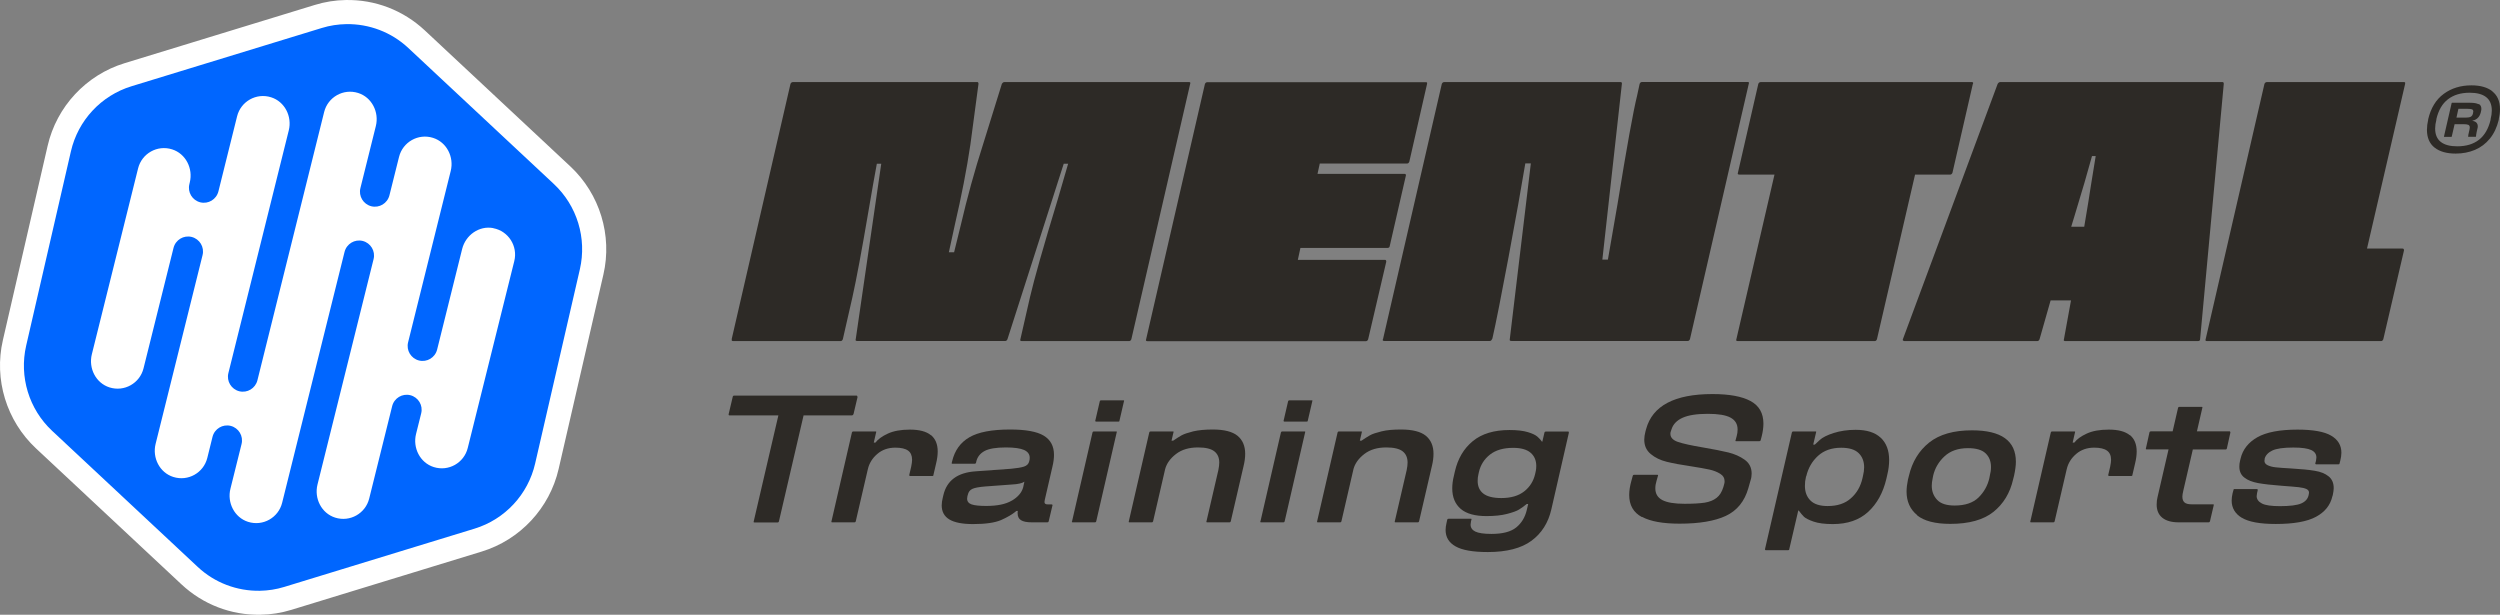
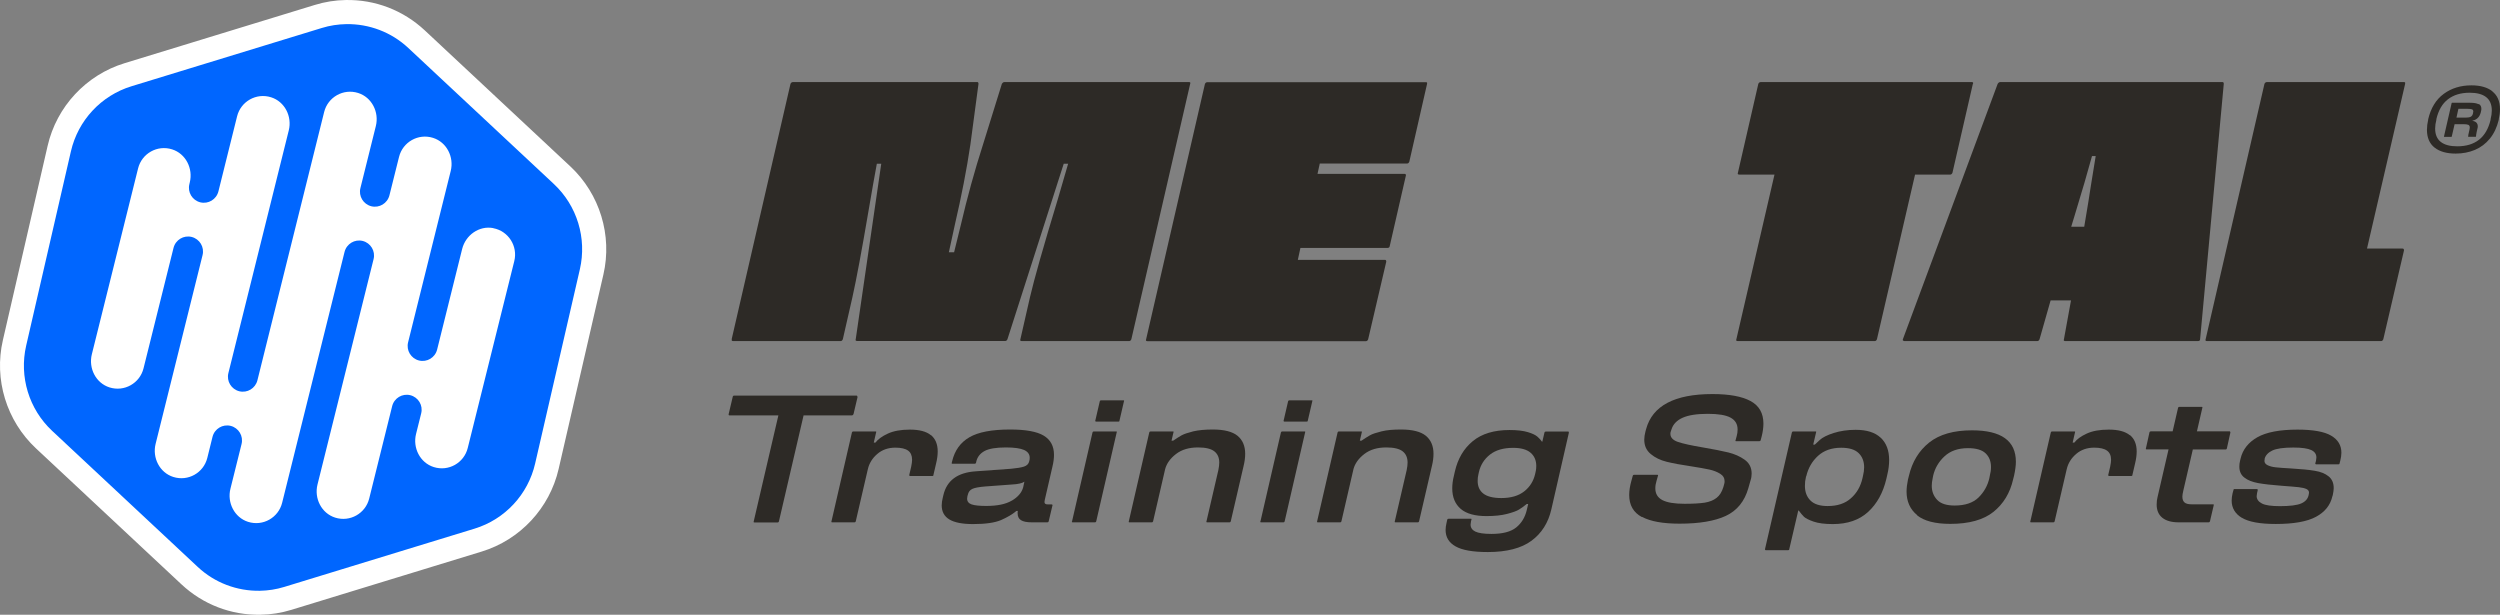
<svg xmlns="http://www.w3.org/2000/svg" width="244" height="60" viewBox="0 0 244 60" fill="none">
  <rect x="0" y="0" width="244" height="60" fill="#808080" stroke="none" />
  <path d="M71.41 33.11L77.15 8.19C77.2 8.07 77.28 8.01 77.4 8.01H95.39C95.46 8.01 95.5 8.07 95.5 8.19L94.71 14.11C94.35 16.54 93.84 19.15 93.19 21.95L92.61 24.62H93.12L93.77 21.98C94.4 19.28 95.12 16.66 95.94 14.11L97.78 8.19C97.85 8.07 97.94 8.01 98.03 8.01H116.05C116.17 8.01 116.21 8.07 116.16 8.19L110.42 33.11C110.37 33.23 110.3 33.29 110.2 33.29H99.73C99.59 33.29 99.54 33.23 99.59 33.11L100.53 28.99C100.94 27.23 101.84 24.05 103.24 19.45L104.25 15.98H103.82L98.33 33.1C98.28 33.22 98.21 33.28 98.11 33.28H83.66C83.52 33.28 83.47 33.22 83.52 33.1L86.01 15.98H85.58C85.36 17.14 85.09 18.7 84.75 20.68C84.1 24.51 83.58 27.28 83.2 28.99L82.26 33.11C82.21 33.23 82.14 33.29 82.04 33.29H71.57C71.43 33.29 71.38 33.23 71.43 33.11H71.41Z" fill="#2D2A26" />
  <path d="M139.28 8.19L137.55 15.78C137.5 15.9 137.43 15.96 137.33 15.96H128.81L128.59 16.97H137.08C137.18 16.97 137.22 17.02 137.22 17.11L135.63 24.05C135.63 24.05 135.61 24.13 135.56 24.16C135.51 24.18 135.46 24.2 135.41 24.2H126.92L126.67 25.36H135.16C135.26 25.36 135.3 25.42 135.3 25.54L133.53 33.12C133.48 33.24 133.41 33.3 133.31 33.3H112C111.86 33.3 111.81 33.24 111.86 33.12L117.6 8.2C117.65 8.08 117.73 8.02 117.85 8.02H139.16C139.28 8.02 139.32 8.08 139.27 8.2L139.28 8.19Z" fill="#2D2A26" />
-   <path d="M134.98 33.11L140.72 8.19C140.77 8.07 140.85 8.01 140.97 8.01H158.16C158.26 8.01 158.3 8.06 158.3 8.15L156.39 25.34H156.93L157.87 19.92C158.78 14.31 159.42 10.78 159.78 9.34L160.03 8.18C160.08 8.06 160.16 8 160.28 8H170.57C170.69 8 170.73 8.06 170.68 8.18L164.94 33.1C164.89 33.22 164.82 33.28 164.72 33.28H147.53C147.39 33.28 147.33 33.23 147.35 33.14L149.41 15.95H148.87C148.48 18.29 147.94 21.34 147.23 25.12C146.52 28.9 146 31.54 145.66 33.03L145.62 33.1C145.57 33.22 145.5 33.28 145.4 33.28H135.11C134.97 33.28 134.92 33.22 134.97 33.1L134.98 33.11Z" fill="#2D2A26" />
  <path d="M192.55 8.19L190.56 16.86C190.51 16.98 190.44 17.04 190.34 17.04H186.91L183.19 33.11C183.14 33.23 183.07 33.29 182.97 33.29H169.61C169.47 33.29 169.42 33.23 169.47 33.11L173.19 17.04H169.76C169.62 17.04 169.57 16.98 169.62 16.86L171.61 8.19C171.66 8.07 171.74 8.01 171.86 8.01H192.45C192.57 8.01 192.61 8.07 192.56 8.19H192.55Z" fill="#2D2A26" />
  <path d="M217.04 8.19L214.73 33.11C214.73 33.23 214.66 33.29 214.51 33.29H201.58C201.44 33.29 201.39 33.23 201.44 33.11L202.13 29.32H200.14L199.06 33.11C199.01 33.23 198.94 33.29 198.84 33.29H185.87C185.87 33.29 185.78 33.27 185.74 33.24C185.7 33.21 185.7 33.16 185.72 33.11L194.97 8.19C195.04 8.07 195.13 8.01 195.22 8.01H216.93C217 8.01 217.04 8.07 217.04 8.19ZM203.42 22.13L203.6 21.05C203.74 20.23 203.9 19.26 204.07 18.12L204.54 15.23H204.18C203.77 16.75 203.2 18.69 202.48 21.05L202.15 22.13H203.41H203.42Z" fill="#2D2A26" />
  <path d="M234.74 8.19L231.02 24.26H234.49C234.59 24.26 234.63 24.32 234.63 24.44L232.61 33.11C232.56 33.23 232.49 33.29 232.39 33.29H215.41C215.27 33.29 215.22 33.23 215.27 33.11L221.01 8.19C221.06 8.07 221.14 8.01 221.26 8.01H234.62C234.74 8.01 234.78 8.07 234.73 8.19H234.74Z" fill="#2D2A26" />
  <path d="M83.7 38.74L83.31 40.39C83.31 40.39 83.28 40.47 83.25 40.5C83.22 40.52 83.19 40.54 83.17 40.54H78.43L76.02 50.9C76 50.96 75.96 50.99 75.91 50.99H73.63C73.56 50.99 73.54 50.96 73.56 50.9L75.97 40.54H71.19C71.12 40.54 71.1 40.49 71.12 40.4L71.51 38.75C71.51 38.75 71.52 38.68 71.55 38.65C71.58 38.62 71.61 38.61 71.65 38.61H83.62C83.62 38.61 83.69 38.66 83.69 38.75L83.7 38.74Z" fill="#2D2A26" />
  <path d="M90.87 42.47C91.3 42.83 91.52 43.36 91.52 44.06C91.52 44.41 91.47 44.81 91.36 45.25L91.1 46.37C91.1 46.43 91.07 46.46 90.99 46.46H88.81C88.81 46.46 88.74 46.43 88.74 46.37L88.93 45.56C88.99 45.27 89.02 45.04 89.02 44.88C89.02 44.47 88.89 44.17 88.63 43.98C88.37 43.79 87.95 43.69 87.39 43.69C86.7 43.69 86.11 43.89 85.63 44.3C85.15 44.71 84.84 45.2 84.7 45.8L83.52 50.89C83.5 50.95 83.46 50.98 83.41 50.98H81.22C81.15 50.98 81.13 50.95 81.15 50.89L83.15 42.2C83.17 42.14 83.21 42.11 83.27 42.11H85.46C85.52 42.11 85.54 42.14 85.51 42.2L85.28 43.2H85.44C85.69 42.87 86.09 42.58 86.65 42.32C87.21 42.06 87.93 41.93 88.81 41.93C89.73 41.93 90.41 42.11 90.85 42.47H90.87Z" fill="#2D2A26" />
  <path d="M102.72 49.33L102.35 50.89C102.33 50.95 102.29 50.98 102.23 50.98H100.7C100.22 50.98 99.87 50.91 99.65 50.77C99.43 50.63 99.32 50.41 99.32 50.1C99.32 49.99 99.32 49.92 99.34 49.87H99.2C98.81 50.2 98.31 50.49 97.7 50.76C97.09 51.02 96.18 51.15 94.97 51.15C93.93 51.15 93.16 51 92.66 50.7C92.16 50.4 91.91 49.94 91.91 49.32C91.91 49.09 91.95 48.83 92.02 48.55L92.07 48.34C92.4 46.9 93.45 46.12 95.23 46L98.69 45.75C99.24 45.7 99.66 45.63 99.94 45.54C100.22 45.45 100.39 45.28 100.45 45.03C100.49 44.9 100.5 44.78 100.5 44.68C100.5 44.34 100.32 44.09 99.96 43.92C99.6 43.76 99.01 43.67 98.18 43.67C97.21 43.67 96.51 43.79 96.09 44.02C95.67 44.25 95.41 44.58 95.3 44.99L95.26 45.17C95.24 45.23 95.2 45.26 95.15 45.26H92.96C92.89 45.26 92.87 45.23 92.89 45.17L92.93 45.01C93.18 43.97 93.73 43.19 94.61 42.68C95.48 42.17 96.81 41.92 98.59 41.92C100.11 41.92 101.21 42.12 101.87 42.52C102.53 42.92 102.87 43.54 102.87 44.4C102.87 44.74 102.82 45.13 102.71 45.58L101.97 48.79L101.94 49C101.94 49.08 101.97 49.14 102.03 49.18C102.09 49.22 102.18 49.23 102.31 49.23H102.64C102.7 49.23 102.73 49.26 102.73 49.32L102.72 49.33ZM98.76 48.86C99.35 48.51 99.72 48.08 99.86 47.57L99.98 47.01C99.78 47.16 99.37 47.26 98.73 47.29L96.15 47.48C95.54 47.53 95.12 47.61 94.89 47.72C94.66 47.83 94.52 48.02 94.46 48.29L94.42 48.43C94.4 48.55 94.39 48.62 94.39 48.66C94.39 48.94 94.54 49.13 94.83 49.23C95.12 49.33 95.6 49.38 96.25 49.38C97.33 49.38 98.16 49.21 98.75 48.86H98.76Z" fill="#2D2A26" />
  <path d="M104.63 50.89L106.63 42.2C106.65 42.14 106.69 42.11 106.75 42.11H108.94C109 42.11 109.02 42.14 108.99 42.2L106.99 50.89C106.97 50.95 106.93 50.98 106.88 50.98H104.69C104.62 50.98 104.6 50.95 104.62 50.89H104.63ZM106.9 41.06L107.34 39.16C107.36 39.1 107.4 39.07 107.46 39.07H109.65C109.71 39.07 109.73 39.1 109.7 39.16L109.26 41.06C109.26 41.12 109.23 41.15 109.15 41.15H106.96C106.96 41.15 106.89 41.12 106.89 41.06H106.9Z" fill="#2D2A26" />
  <path d="M120.78 42.53C121.28 42.94 121.53 43.53 121.53 44.29C121.53 44.65 121.48 45.06 121.37 45.5L120.12 50.89C120.1 50.95 120.06 50.98 120.01 50.98H117.82C117.75 50.98 117.73 50.95 117.75 50.89L118.91 45.89C118.97 45.6 119 45.35 119 45.15C119 44.67 118.84 44.3 118.52 44.05C118.2 43.8 117.67 43.67 116.93 43.67C116.05 43.67 115.34 43.88 114.78 44.31C114.22 44.74 113.87 45.23 113.72 45.78L112.54 50.89C112.52 50.95 112.48 50.98 112.43 50.98H110.24C110.17 50.98 110.15 50.95 110.17 50.89L112.17 42.2C112.19 42.14 112.23 42.11 112.29 42.11H114.48C114.54 42.11 114.56 42.14 114.53 42.2L114.34 43.01H114.5C114.8 42.8 115.08 42.63 115.32 42.49C115.56 42.36 115.94 42.23 116.46 42.1C116.98 41.98 117.62 41.92 118.37 41.92C119.48 41.92 120.29 42.13 120.78 42.53Z" fill="#2D2A26" />
  <path d="M123.02 50.89L125.02 42.2C125.04 42.14 125.08 42.11 125.14 42.11H127.33C127.39 42.11 127.41 42.14 127.38 42.2L125.38 50.89C125.36 50.95 125.32 50.98 125.27 50.98H123.08C123.01 50.98 122.99 50.95 123.01 50.89H123.02ZM125.28 41.06L125.72 39.16C125.74 39.1 125.78 39.07 125.84 39.07H128.03C128.09 39.07 128.11 39.1 128.08 39.16L127.64 41.06C127.64 41.12 127.6 41.15 127.53 41.15H125.34C125.34 41.15 125.27 41.12 125.27 41.06H125.28Z" fill="#2D2A26" />
  <path d="M139.16 42.53C139.66 42.94 139.91 43.53 139.91 44.29C139.91 44.65 139.86 45.06 139.75 45.5L138.5 50.89C138.48 50.95 138.44 50.98 138.39 50.98H136.2C136.13 50.98 136.11 50.95 136.13 50.89L137.29 45.89C137.35 45.6 137.38 45.35 137.38 45.15C137.38 44.67 137.22 44.3 136.9 44.05C136.58 43.8 136.05 43.67 135.31 43.67C134.43 43.67 133.72 43.88 133.16 44.31C132.6 44.74 132.25 45.23 132.1 45.78L130.92 50.89C130.9 50.95 130.86 50.98 130.81 50.98H128.62C128.55 50.98 128.53 50.95 128.55 50.89L130.55 42.2C130.57 42.14 130.61 42.11 130.67 42.11H132.86C132.92 42.11 132.94 42.14 132.91 42.2L132.72 43.01H132.88C133.18 42.8 133.46 42.63 133.7 42.49C133.94 42.35 134.32 42.23 134.84 42.1C135.36 41.97 136 41.92 136.75 41.92C137.86 41.92 138.67 42.13 139.16 42.53Z" fill="#2D2A26" />
  <path d="M153.13 42.2L151.41 49.72C151.11 51.03 150.46 52.05 149.47 52.78C148.48 53.51 147.06 53.88 145.21 53.88C143.77 53.88 142.72 53.7 142.07 53.33C141.41 52.96 141.09 52.43 141.09 51.72C141.09 51.53 141.12 51.3 141.18 51.04L141.25 50.72C141.27 50.66 141.31 50.63 141.37 50.63H143.56C143.62 50.63 143.64 50.66 143.61 50.72L143.57 50.88C143.55 51.02 143.53 51.13 143.53 51.2C143.53 51.5 143.68 51.73 143.99 51.88C144.3 52.03 144.82 52.11 145.57 52.11C146.66 52.11 147.46 51.9 147.98 51.48C148.5 51.06 148.84 50.5 149.01 49.79L149.15 49.19H149.01C148.75 49.4 148.5 49.58 148.26 49.73C148.02 49.88 147.62 50.02 147.08 50.16C146.54 50.3 145.87 50.37 145.08 50.37C143.96 50.37 143.12 50.14 142.57 49.67C142.02 49.2 141.74 48.53 141.74 47.67C141.74 47.28 141.79 46.87 141.9 46.44L141.99 46.04C142.28 44.76 142.87 43.77 143.75 43.05C144.63 42.33 145.82 41.97 147.33 41.97C148.07 41.97 148.66 42.04 149.1 42.17C149.54 42.3 149.85 42.45 150.03 42.6C150.21 42.75 150.36 42.92 150.5 43.11H150.53L150.74 42.21C150.76 42.15 150.8 42.12 150.86 42.12H153.05C153.11 42.12 153.13 42.15 153.1 42.21L153.13 42.2ZM149.9 45.94C149.92 45.83 149.94 45.68 149.94 45.48C149.94 44.94 149.76 44.51 149.39 44.19C149.02 43.87 148.45 43.71 147.68 43.71C146.73 43.71 145.98 43.93 145.42 44.37C144.86 44.81 144.5 45.38 144.34 46.08L144.29 46.31C144.24 46.51 144.22 46.72 144.22 46.94C144.22 47.47 144.4 47.88 144.77 48.17C145.14 48.46 145.73 48.61 146.53 48.61C147.47 48.61 148.21 48.39 148.76 47.96C149.31 47.53 149.67 46.96 149.83 46.26L149.9 45.94Z" fill="#2D2A26" />
  <path d="M160.24 50.46C159.42 50.02 159.01 49.3 159.01 48.31C159.01 47.9 159.08 47.44 159.22 46.94L159.36 46.43C159.38 46.37 159.42 46.34 159.47 46.34H161.75C161.82 46.34 161.84 46.37 161.82 46.43L161.68 46.92C161.6 47.18 161.56 47.42 161.56 47.66C161.56 48.19 161.79 48.57 162.25 48.81C162.71 49.05 163.44 49.17 164.42 49.17C165.25 49.17 165.9 49.13 166.38 49.06C166.85 48.98 167.24 48.83 167.54 48.59C167.84 48.36 168.06 48 168.2 47.54L168.27 47.29C168.31 47.18 168.32 47.08 168.32 46.97C168.32 46.67 168.18 46.42 167.89 46.24C167.6 46.06 167.25 45.92 166.84 45.83C166.42 45.74 165.82 45.63 165.04 45.51C164.07 45.37 163.28 45.22 162.67 45.07C162.06 44.92 161.54 44.67 161.12 44.32C160.69 43.97 160.48 43.5 160.48 42.91C160.48 42.68 160.52 42.42 160.59 42.14L160.66 41.88C161.28 39.6 163.44 38.46 167.14 38.46C168.78 38.46 170.02 38.69 170.85 39.14C171.69 39.59 172.11 40.33 172.11 41.34C172.11 41.7 172.06 42.11 171.95 42.55L171.84 42.97C171.82 43.03 171.78 43.06 171.72 43.06H169.44C169.38 43.06 169.36 43.03 169.39 42.97L169.5 42.57C169.56 42.36 169.59 42.14 169.59 41.92C169.59 41.39 169.36 41.01 168.9 40.76C168.44 40.51 167.7 40.39 166.68 40.39C165.6 40.39 164.79 40.52 164.23 40.77C163.67 41.02 163.31 41.39 163.15 41.87L163.08 42.08C163.04 42.16 163.03 42.25 163.03 42.34C163.03 42.7 163.28 42.97 163.79 43.14C164.3 43.31 165.09 43.48 166.15 43.66C167.24 43.85 168.08 44.01 168.69 44.16C169.29 44.31 169.82 44.54 170.28 44.87C170.74 45.2 170.96 45.65 170.96 46.22C170.96 46.43 170.93 46.66 170.85 46.9L170.64 47.64C170.27 48.94 169.53 49.84 168.44 50.35C167.35 50.86 165.84 51.11 163.92 51.11C162.3 51.11 161.09 50.89 160.27 50.45L160.24 50.46Z" fill="#2D2A26" />
  <path d="M183.57 42.73C184.11 43.25 184.38 43.97 184.38 44.89C184.38 45.37 184.32 45.85 184.2 46.33L184.11 46.73C183.79 48.09 183.2 49.16 182.33 49.96C181.46 50.76 180.31 51.15 178.88 51.15C178.1 51.15 177.47 51.07 177.01 50.91C176.55 50.75 176.23 50.59 176.07 50.44C175.91 50.28 175.74 50.08 175.56 49.83H175.51L174.63 53.61C174.63 53.67 174.59 53.7 174.52 53.7H172.33C172.33 53.7 172.26 53.67 172.26 53.61L174.89 42.2C174.91 42.14 174.95 42.11 175.01 42.11H177.2C177.26 42.11 177.28 42.14 177.25 42.2L176.97 43.39H177.13C177.13 43.39 177.32 43.21 177.6 42.95C177.88 42.69 178.34 42.46 178.97 42.26C179.6 42.06 180.32 41.95 181.11 41.95C182.2 41.95 183.01 42.21 183.55 42.72L183.57 42.73ZM181.94 45.62C181.94 45.03 181.76 44.57 181.4 44.22C181.04 43.87 180.47 43.7 179.7 43.7C178.78 43.7 178.02 43.96 177.44 44.49C176.86 45.02 176.48 45.68 176.29 46.49H176.27L176.25 46.61C176.19 46.84 176.16 47.11 176.16 47.42C176.16 48.02 176.34 48.49 176.7 48.85C177.06 49.21 177.62 49.39 178.38 49.39C179.33 49.39 180.09 49.14 180.65 48.63C181.22 48.13 181.6 47.47 181.78 46.66L181.83 46.43C181.9 46.15 181.94 45.87 181.94 45.6V45.62Z" fill="#2D2A26" />
  <path d="M187.12 50.28C186.43 49.72 186.08 48.95 186.08 47.98C186.08 47.63 186.13 47.23 186.22 46.79L186.31 46.44C186.63 45.07 187.29 43.99 188.29 43.19C189.3 42.39 190.69 42 192.47 42C195.33 42 196.75 43.02 196.75 45.07C196.75 45.43 196.69 45.89 196.57 46.44L196.48 46.79C196.18 48.12 195.53 49.18 194.56 49.96C193.58 50.74 192.18 51.13 190.35 51.13C188.88 51.13 187.79 50.85 187.1 50.29L187.12 50.28ZM193.1 48.56C193.63 48.04 193.99 47.41 194.16 46.67L194.21 46.41C194.28 46.14 194.32 45.87 194.32 45.58C194.32 45.03 194.15 44.59 193.8 44.25C193.45 43.91 192.88 43.74 192.07 43.74C191.11 43.74 190.35 44.01 189.78 44.54C189.21 45.07 188.85 45.7 188.68 46.41L188.63 46.67C188.57 46.94 188.54 47.19 188.54 47.41C188.54 47.96 188.72 48.42 189.07 48.79C189.42 49.16 189.99 49.34 190.77 49.34C191.79 49.34 192.56 49.08 193.1 48.56Z" fill="#2D2A26" />
  <path d="M207.89 42.47C208.32 42.83 208.54 43.36 208.54 44.06C208.54 44.41 208.49 44.81 208.38 45.25L208.12 46.37C208.12 46.43 208.08 46.46 208.01 46.46H205.83C205.83 46.46 205.76 46.43 205.76 46.37L205.95 45.56C206.01 45.27 206.04 45.04 206.04 44.88C206.04 44.47 205.91 44.17 205.64 43.98C205.38 43.79 204.96 43.69 204.4 43.69C203.71 43.69 203.12 43.89 202.64 44.3C202.16 44.71 201.85 45.2 201.71 45.8L200.53 50.89C200.51 50.95 200.47 50.98 200.42 50.98H198.23C198.16 50.98 198.14 50.95 198.16 50.89L200.16 42.2C200.18 42.14 200.22 42.11 200.28 42.11H202.47C202.53 42.11 202.55 42.14 202.52 42.2L202.29 43.2H202.45C202.7 42.87 203.1 42.58 203.66 42.32C204.22 42.06 204.94 41.93 205.82 41.93C206.74 41.93 207.42 42.11 207.86 42.47H207.89Z" fill="#2D2A26" />
  <path d="M217.69 42.2L217.34 43.78C217.32 43.84 217.28 43.87 217.23 43.87H214.02L213.09 47.89C213.03 48.15 213 48.34 213 48.47C213 48.73 213.07 48.92 213.21 49.04C213.35 49.16 213.57 49.22 213.88 49.22H215.99C216.06 49.22 216.08 49.25 216.06 49.31L215.69 50.89C215.66 50.95 215.62 50.98 215.58 50.98H212.63C211.94 50.98 211.41 50.83 211.04 50.53C210.67 50.23 210.49 49.8 210.49 49.24C210.49 48.97 210.52 48.72 210.58 48.5L211.65 43.86H209.51C209.44 43.86 209.42 43.83 209.44 43.77L209.79 42.19C209.79 42.19 209.8 42.15 209.83 42.13C209.86 42.11 209.89 42.1 209.91 42.1H212.05L212.58 39.8C212.6 39.74 212.64 39.71 212.69 39.71H214.88C214.95 39.71 214.97 39.74 214.95 39.8L214.42 42.1H217.63C217.63 42.1 217.68 42.13 217.68 42.19L217.69 42.2Z" fill="#2D2A26" />
  <path d="M218.82 50.55C218.15 50.15 217.81 49.58 217.81 48.86C217.81 48.65 217.84 48.41 217.9 48.14L217.99 47.82C217.99 47.76 218.02 47.73 218.1 47.73H220.29C220.29 47.73 220.36 47.76 220.36 47.82L220.29 48.12C220.27 48.26 220.25 48.36 220.25 48.42C220.25 48.72 220.42 48.96 220.76 49.14C221.1 49.32 221.69 49.4 222.53 49.4C223.5 49.4 224.19 49.31 224.59 49.14C224.99 48.97 225.24 48.7 225.32 48.33L225.34 48.22C225.34 48.22 225.36 48.14 225.36 48.08C225.36 47.93 225.28 47.81 225.11 47.73C224.95 47.65 224.69 47.59 224.35 47.55C224.01 47.51 223.45 47.47 222.68 47.41C221.72 47.34 220.96 47.25 220.39 47.15C219.82 47.04 219.37 46.87 219.05 46.61C218.72 46.36 218.56 46 218.56 45.55C218.56 45.35 218.58 45.16 218.63 44.97L218.68 44.76C218.89 43.87 219.44 43.18 220.31 42.68C221.19 42.18 222.5 41.93 224.24 41.93C225.76 41.93 226.86 42.13 227.52 42.52C228.19 42.91 228.52 43.47 228.52 44.18C228.52 44.43 228.48 44.69 228.41 44.97L228.34 45.23C228.34 45.29 228.3 45.32 228.23 45.32H226.04C226.04 45.32 225.97 45.29 225.97 45.23L226.04 44.98C226.06 44.82 226.08 44.71 226.08 44.65C226.08 44.33 225.92 44.09 225.59 43.93C225.26 43.77 224.68 43.68 223.83 43.68C222.87 43.68 222.18 43.78 221.78 43.97C221.38 44.16 221.12 44.43 221.03 44.77V44.84C221.03 44.84 221.01 44.92 221.01 44.98C221.01 45.17 221.12 45.31 221.33 45.41C221.54 45.51 221.8 45.58 222.11 45.61C222.42 45.65 222.91 45.68 223.59 45.72C224.59 45.78 225.36 45.85 225.93 45.95C226.49 46.04 226.94 46.22 227.27 46.49C227.6 46.75 227.77 47.14 227.77 47.64C227.77 47.8 227.74 48.03 227.68 48.32L227.64 48.44C227.44 49.31 226.91 49.97 226.04 50.44C225.17 50.91 223.86 51.14 222.11 51.14C220.58 51.14 219.47 50.94 218.8 50.53L218.82 50.55Z" fill="#2D2A26" />
  <path d="M243.25 8.92C243.75 9.31 244 9.89 244 10.66C244 10.97 243.96 11.3 243.88 11.64V11.69C243.7 12.43 243.41 13.04 243.01 13.53C242.61 14.02 242.12 14.39 241.55 14.63C240.98 14.87 240.35 14.99 239.67 14.99C238.81 14.99 238.12 14.8 237.62 14.41C237.12 14.02 236.87 13.44 236.87 12.67C236.87 12.36 236.91 12.03 236.99 11.69V11.64C237.25 10.54 237.75 9.72 238.51 9.16C239.26 8.61 240.16 8.33 241.21 8.33C242.08 8.33 242.76 8.52 243.26 8.91L243.25 8.92ZM243.2 10.79C243.2 10.21 243.02 9.77 242.65 9.48C242.28 9.19 241.75 9.05 241.04 9.05C240.18 9.05 239.48 9.26 238.92 9.69C238.36 10.12 237.99 10.77 237.79 11.63V11.69C237.71 12 237.67 12.28 237.67 12.54C237.67 13.12 237.85 13.56 238.22 13.85C238.59 14.14 239.12 14.28 239.83 14.28C240.69 14.28 241.4 14.07 241.95 13.64C242.5 13.21 242.87 12.56 243.08 11.7V11.64C243.16 11.33 243.2 11.05 243.2 10.79ZM241.93 10.15C242.1 10.24 242.18 10.4 242.18 10.61C242.18 10.68 242.18 10.76 242.15 10.85L242.13 10.95C242.07 11.19 241.97 11.38 241.82 11.52C241.67 11.66 241.5 11.74 241.32 11.77V11.8C241.47 11.82 241.6 11.87 241.69 11.96C241.78 12.05 241.83 12.17 241.83 12.32C241.83 12.4 241.83 12.46 241.81 12.5L241.72 12.89C241.68 13.1 241.66 13.25 241.66 13.31C241.66 13.33 241.65 13.35 241.62 13.35H240.91C240.91 13.35 240.89 13.35 240.89 13.33C240.89 13.28 240.9 13.23 240.91 13.17C240.91 13.11 240.93 13.06 240.94 13.02L241.03 12.61C241.03 12.61 241.05 12.51 241.05 12.44C241.05 12.31 241 12.22 240.9 12.18C240.8 12.14 240.65 12.12 240.43 12.12H239.57L239.29 13.33C239.29 13.33 239.29 13.36 239.26 13.36H238.55C238.55 13.36 238.53 13.36 238.53 13.33L239.28 10.06C239.28 10.06 239.3 10.03 239.32 10.03H241.1C241.46 10.03 241.73 10.08 241.9 10.17L241.93 10.15ZM241.39 10.87C241.39 10.77 241.35 10.7 241.26 10.67C241.17 10.64 241.03 10.62 240.82 10.62H239.94L239.75 11.48H240.67C240.88 11.48 241.04 11.45 241.15 11.39C241.26 11.33 241.33 11.22 241.37 11.05V11C241.39 10.93 241.4 10.88 241.4 10.86L241.39 10.87Z" fill="#2D2A26" />
  <path d="M25.374 58.833C22.808 58.877 20.366 57.941 18.485 56.185L4.279 42.908C1.712 40.511 0.613 36.897 1.402 33.474L5.769 14.511C6.558 11.088 9.132 8.322 12.481 7.297L31.054 1.61C31.932 1.344 32.839 1.197 33.761 1.182C36.328 1.138 38.769 2.075 40.65 3.83L54.856 17.107C57.423 19.504 58.522 23.118 57.733 26.541L53.366 45.505C52.577 48.927 50.003 51.693 46.654 52.718L28.081 58.405C27.204 58.671 26.296 58.818 25.374 58.833Z" fill="#0066FF" />
  <path d="M33.79 2.355C36.011 2.318 38.194 3.129 39.853 4.686L54.06 17.962C56.324 20.079 57.29 23.251 56.597 26.275L52.23 45.239C51.537 48.263 49.28 50.69 46.315 51.597L27.742 57.284C26.96 57.527 26.156 57.645 25.36 57.66C23.14 57.697 20.956 56.886 19.297 55.329L5.09 42.052C2.826 39.935 1.86 36.764 2.553 33.74L6.92 14.776C7.613 11.752 9.87 9.325 12.835 8.418L31.408 2.731C32.19 2.488 32.994 2.369 33.79 2.355ZM33.754 0.002C32.728 0.017 31.71 0.179 30.729 0.481L12.157 6.168C8.402 7.319 5.526 10.409 4.648 14.238L0.281 33.201C-0.604 37.029 0.635 41.071 3.505 43.756L17.711 57.033C19.813 58.995 22.549 60.05 25.419 59.998C26.444 59.983 27.462 59.821 28.443 59.519L47.016 53.832C50.77 52.681 53.647 49.591 54.524 45.763L58.891 26.799C59.776 22.971 58.537 18.929 55.668 16.244L41.461 2.967C39.359 1.005 36.623 -0.05 33.754 0.002Z" fill="white" />
  <path d="M48.137 22.262C46.765 22.004 45.444 22.941 45.105 24.305L42.664 34.116C42.465 34.905 41.675 35.377 40.894 35.185C40.112 34.986 39.632 34.197 39.831 33.407L43.991 16.686C44.331 15.329 43.6 13.876 42.265 13.455C40.82 12.998 39.308 13.861 38.946 15.314L38.01 19.061C37.81 19.85 37.021 20.323 36.239 20.131C35.457 19.931 34.978 19.142 35.177 18.353L36.682 12.305C37.021 10.948 36.291 9.495 34.956 9.074C33.51 8.617 31.998 9.48 31.637 10.933L25.124 37.118C24.924 37.907 24.135 38.379 23.353 38.187C22.572 37.988 22.092 37.199 22.291 36.41L28.185 12.725C28.524 11.368 27.794 9.915 26.459 9.495C25.013 9.037 23.501 9.9 23.14 11.353L21.318 18.678C21.119 19.467 20.329 19.939 19.547 19.747C18.765 19.548 18.286 18.759 18.485 17.97L18.522 17.807C18.861 16.45 18.131 14.997 16.796 14.577C15.35 14.119 13.838 14.982 13.477 16.435L8.963 34.58C8.624 35.938 9.354 37.391 10.689 37.811C12.134 38.268 13.647 37.405 14.008 35.952L16.936 24.195C17.135 23.406 17.925 22.934 18.706 23.125C19.488 23.325 19.968 24.114 19.769 24.903L15.188 43.321C14.849 44.678 15.579 46.131 16.914 46.551C18.36 47.009 19.872 46.146 20.233 44.693L20.742 42.635C20.941 41.846 21.731 41.374 22.512 41.565C23.294 41.764 23.774 42.554 23.575 43.343L22.49 47.702C22.151 49.059 22.881 50.512 24.216 50.933C25.662 51.39 27.174 50.527 27.536 49.074L33.628 24.586C33.827 23.797 34.617 23.325 35.398 23.516C36.18 23.715 36.66 24.505 36.461 25.294L30.988 47.289C30.648 48.646 31.378 50.099 32.714 50.52C34.159 50.977 35.671 50.114 36.033 48.661L38.275 39.64C38.474 38.851 39.263 38.379 40.045 38.571C40.827 38.77 41.307 39.559 41.107 40.348L40.606 42.355C40.267 43.712 40.997 45.165 42.332 45.585C43.778 46.043 45.29 45.18 45.651 43.727L50.195 25.478C50.556 24.025 49.627 22.55 48.137 22.27V22.262Z" fill="white" />
</svg>